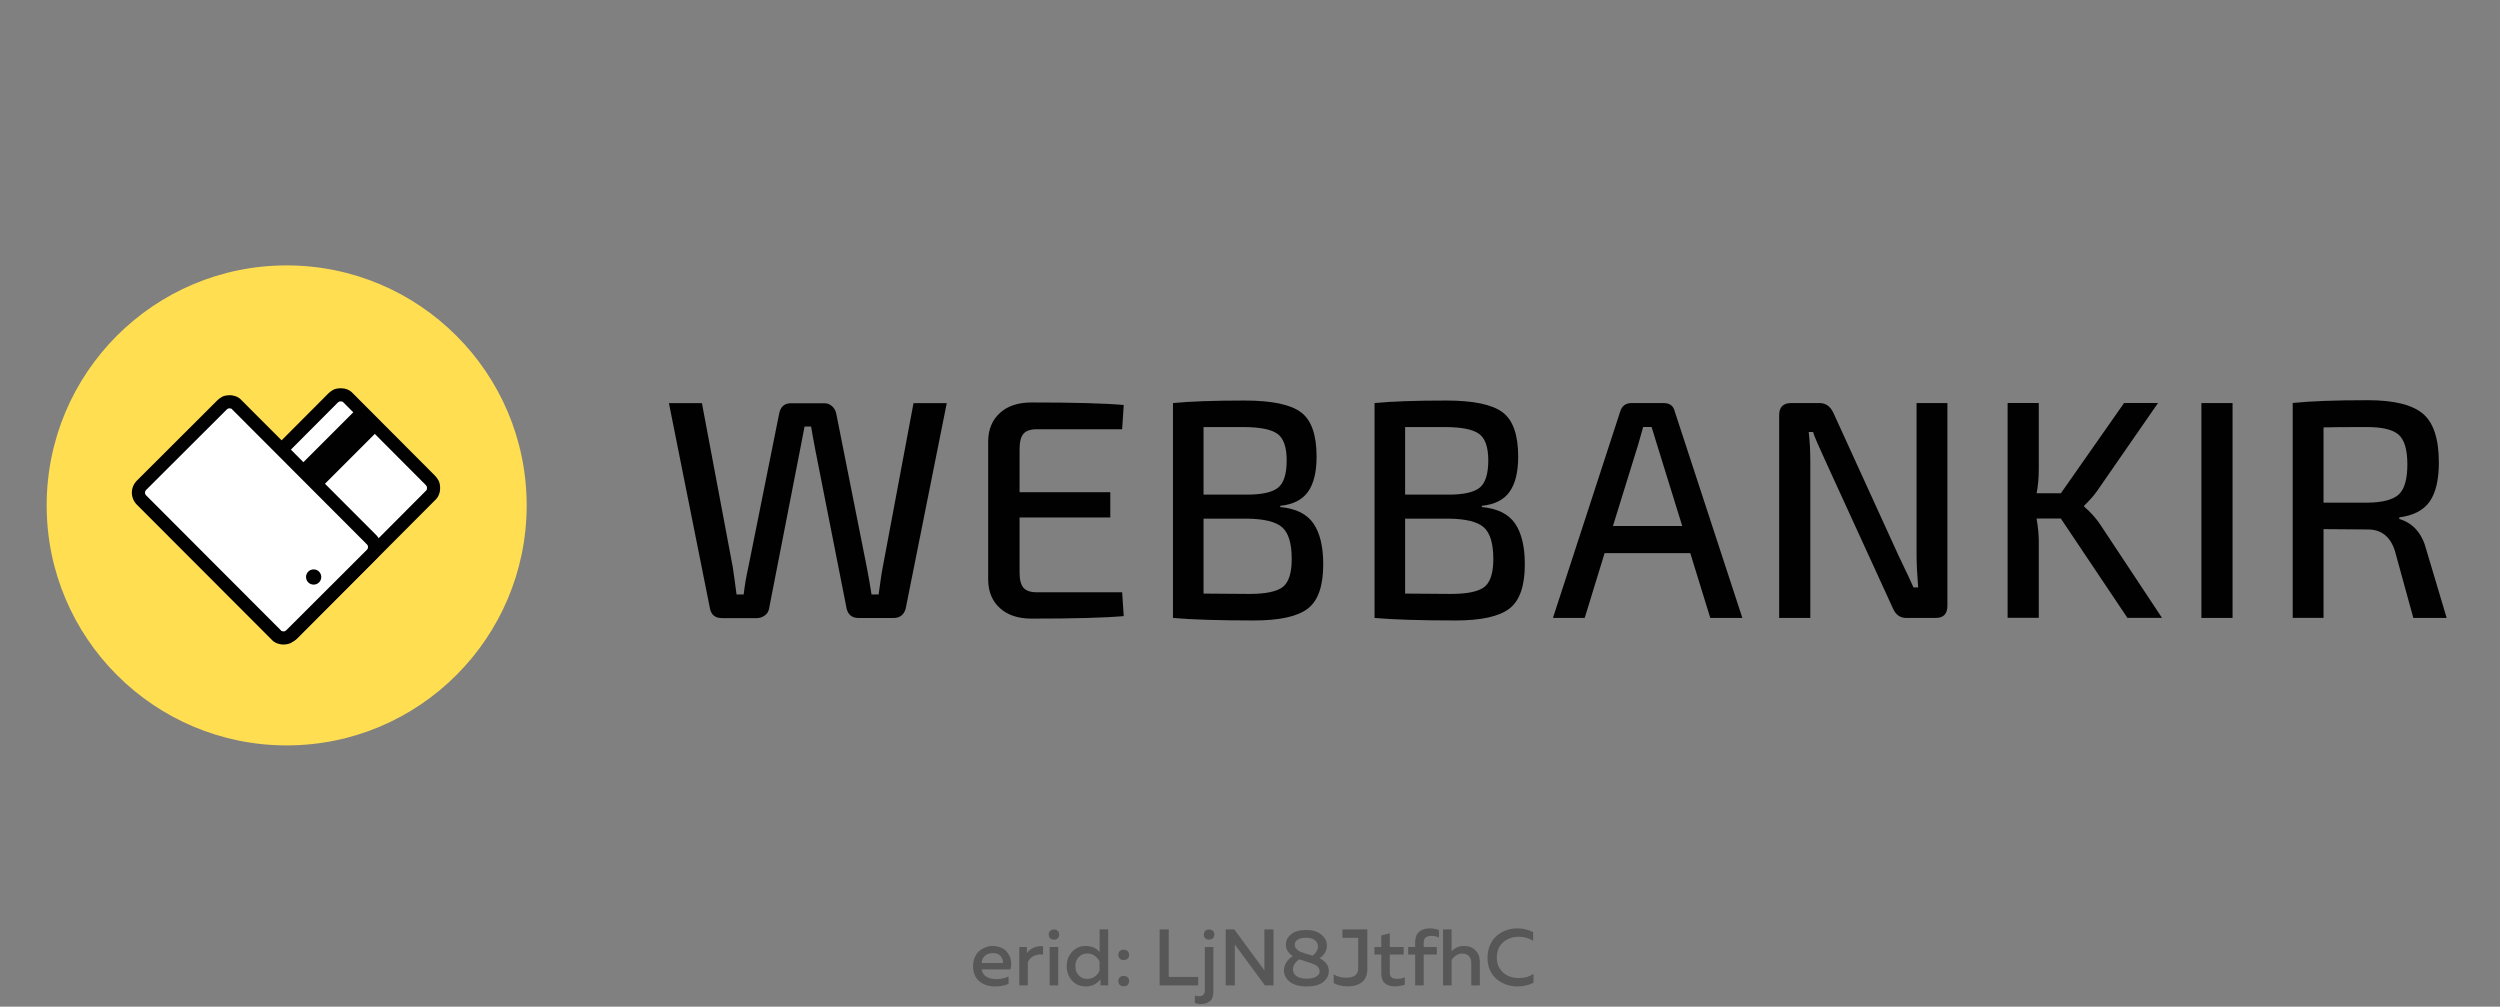
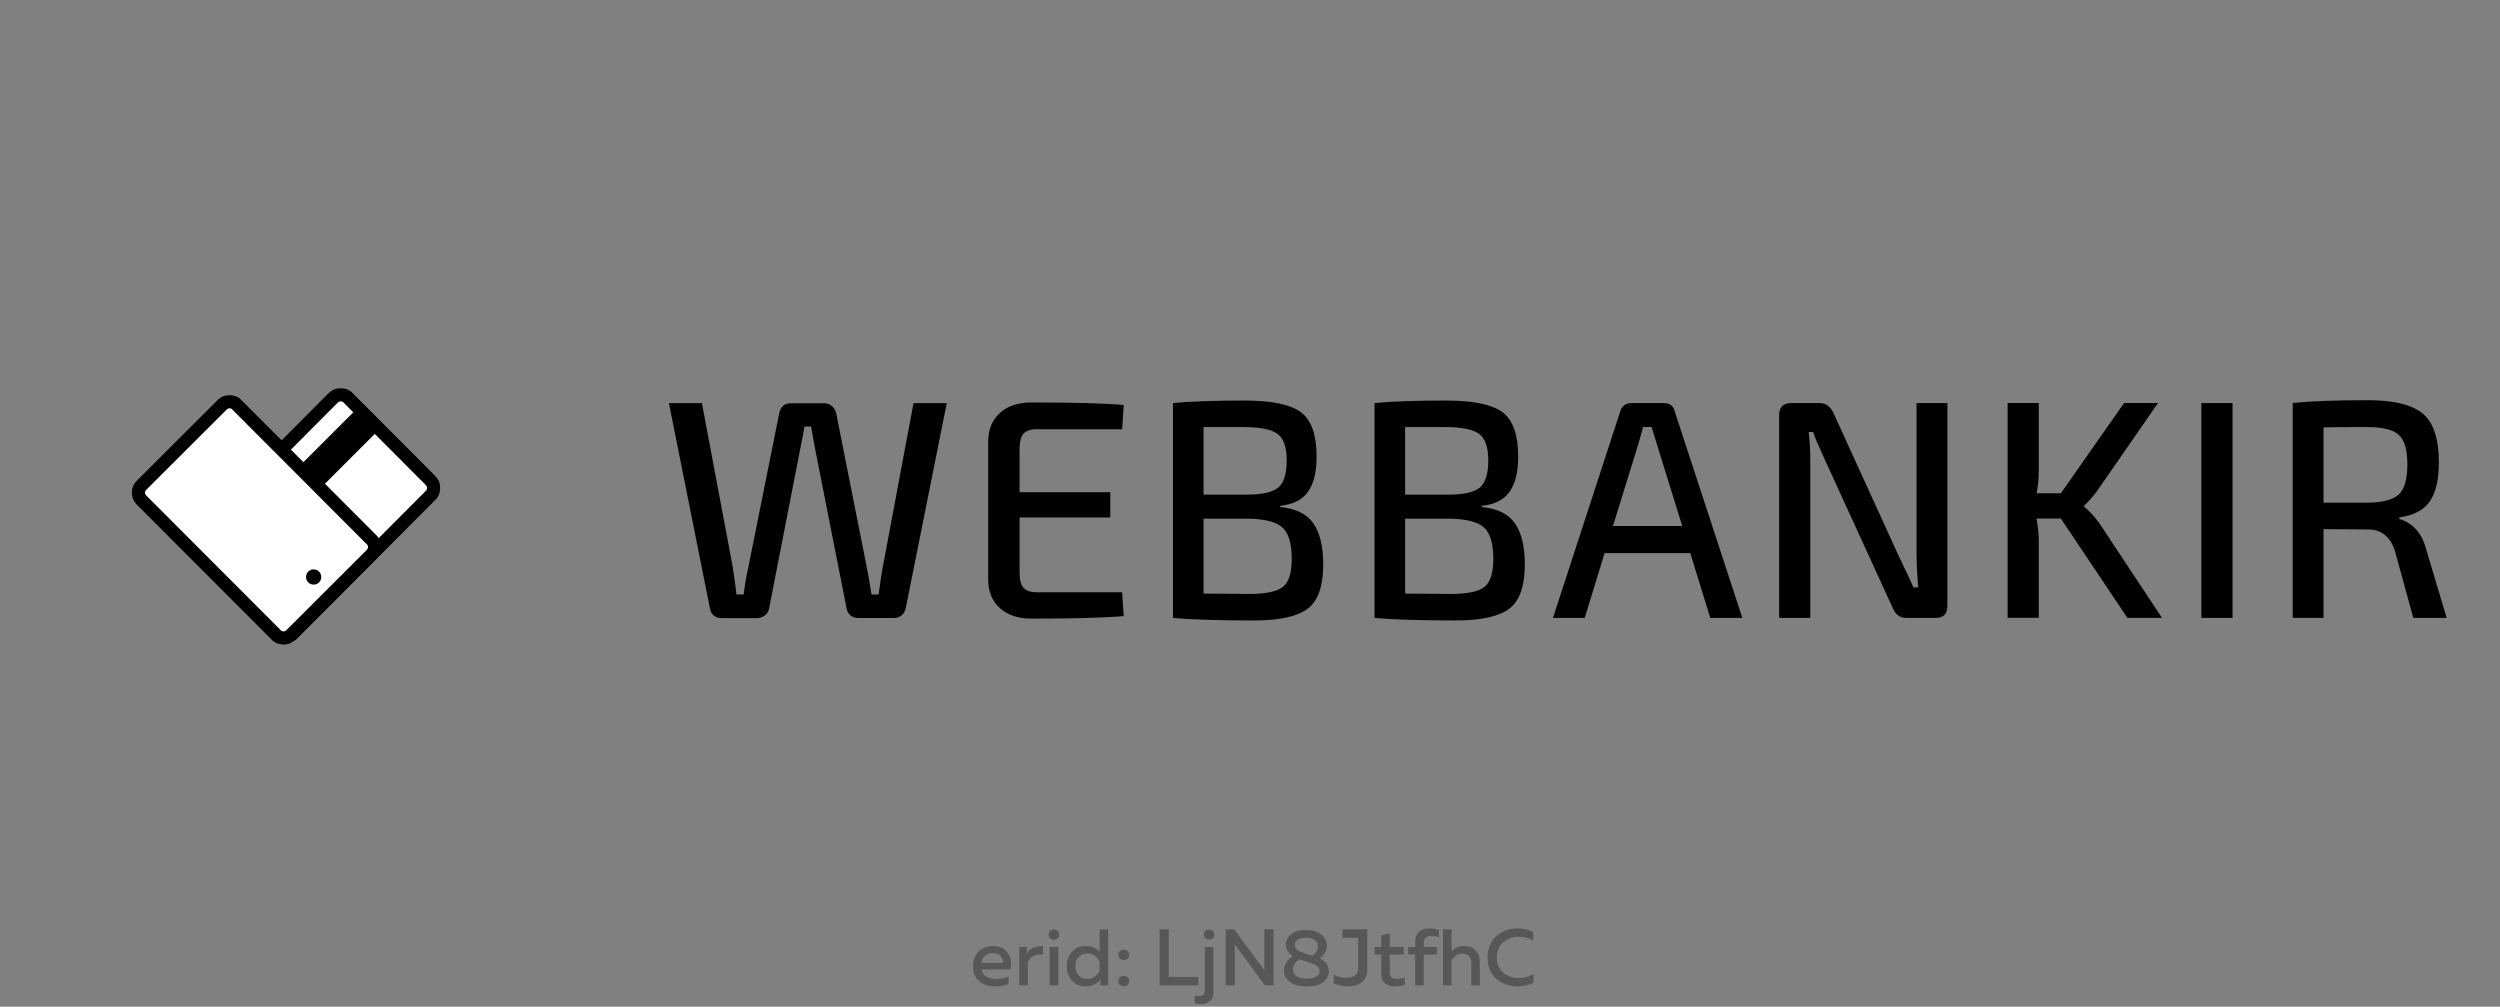
<svg xmlns="http://www.w3.org/2000/svg" width="375" height="151" viewBox="0 0 375 151" fill="none">
  <rect x="0" y="0" width="375" height="151" fill="#808080" stroke="none" />
  <g clip-path="url(#clip0_1416_5965)">
    <g clip-path="url(#clip1_1416_5965)">
      <path fill-rule="evenodd" clip-rule="evenodd" d="M367 92.691H361.999L359.238 82.643C358.559 80.49 357.198 79.42 355.17 79.42L348.53 79.369V92.677H343.906V60.446C346.552 60.17 350.307 60.03 355.17 60.03C359.063 60.03 361.81 60.697 363.422 62.046C365.022 63.38 365.829 65.835 365.829 69.385C365.829 71.966 365.362 73.916 364.455 75.228C363.535 76.536 362.011 77.33 359.895 77.606V77.845C361.985 78.475 363.333 80.024 363.963 82.516L367 92.691ZM222.272 75.87V76.059C224.615 76.273 226.267 77.091 227.249 78.514C228.231 79.937 228.723 81.978 228.723 84.659C228.723 87.894 227.955 90.11 226.405 91.294C224.867 92.477 222.172 93.069 218.342 93.069C213.075 93.069 209.018 92.944 206.183 92.691V60.46C208.703 60.209 212.293 60.081 216.93 60.081C220.988 60.081 223.796 60.662 225.371 61.832C226.946 63.003 227.727 65.219 227.727 68.492C227.727 70.835 227.286 72.597 226.417 73.792C225.56 74.989 224.175 75.679 222.272 75.87ZM192.032 76.059V75.87C193.922 75.682 195.322 74.989 196.179 73.794C197.048 72.597 197.488 70.835 197.488 68.493C197.488 65.219 196.708 63.003 195.133 61.832C193.558 60.662 190.748 60.081 186.691 60.081C182.055 60.081 178.464 60.209 175.944 60.46V92.691C178.779 92.944 182.835 93.069 188.102 93.069C191.933 93.069 194.628 92.477 196.166 91.294C197.715 90.11 198.484 87.894 198.484 84.659C198.484 81.976 197.993 79.937 197.01 78.514C196.026 77.091 194.377 76.273 192.032 76.059ZM168.32 88.814L168.559 92.415C165.726 92.666 161.114 92.792 154.726 92.792C152.737 92.792 151.162 92.275 150.002 91.231C148.843 90.186 148.25 88.776 148.226 87.001V66.162C148.25 64.387 148.843 62.978 150.002 61.932C151.148 60.888 152.723 60.371 154.726 60.371C161.114 60.371 165.726 60.497 168.559 60.748L168.32 64.387H155.508C154.575 64.387 153.908 64.614 153.517 65.067C153.126 65.522 152.937 66.29 152.937 67.384V73.831H166.544V77.62H152.937V85.841C152.937 86.937 153.126 87.705 153.517 88.158C153.908 88.611 154.563 88.839 155.508 88.839H168.32V88.814ZM142.013 60.472H137.025L132.401 85.137C132.313 85.578 132.199 86.245 132.075 87.151C132.013 87.586 131.962 87.964 131.917 88.29C131.87 88.645 131.83 88.936 131.796 89.165H130.725C130.521 87.805 130.286 86.449 130.021 85.1L125.434 62.021C125.347 61.598 125.126 61.214 124.804 60.925C124.491 60.639 124.081 60.481 123.657 60.485H118.656C117.686 60.485 117.093 60.987 116.879 62.021L112.255 85.049C111.947 86.407 111.712 87.781 111.551 89.165H110.48C110.307 87.791 110.118 86.418 109.912 85.049L105.288 60.472H100.338L106.511 91.356C106.725 92.262 107.318 92.716 108.287 92.716H113.528C113.97 92.716 114.372 92.577 114.725 92.312C114.892 92.195 115.034 92.045 115.142 91.873C115.25 91.7 115.323 91.508 115.355 91.307L119.98 67.623L120.684 63.984H121.666C121.794 64.791 122.008 65.999 122.323 67.623L126.997 91.307C127.223 92.238 127.828 92.703 128.823 92.703H134.015C134.946 92.703 135.564 92.25 135.841 91.344L142.013 60.472ZM180.531 74.193H187.07C189.312 74.193 190.862 73.84 191.719 73.148C192.575 72.444 193.004 71.085 193.004 69.056C193.004 67.067 192.538 65.733 191.606 65.065C190.673 64.398 188.96 64.058 186.465 64.058H180.531V74.194V74.193ZM187.397 89.089L180.531 89.038V77.797H187.12C189.652 77.835 191.392 78.263 192.337 79.105C193.282 79.937 193.759 81.523 193.759 83.865C193.759 85.955 193.306 87.34 192.425 88.045C191.53 88.739 189.854 89.089 187.397 89.089ZM217.307 74.193H210.768V64.058H216.703C219.197 64.058 220.91 64.398 221.843 65.067C222.775 65.734 223.242 67.069 223.242 69.056C223.242 71.083 222.814 72.444 221.956 73.148C221.099 73.84 219.551 74.194 217.307 74.194V74.193ZM210.768 89.038L217.634 89.089C220.092 89.089 221.768 88.735 222.662 88.043C223.543 87.339 223.998 85.953 223.998 83.863C223.998 81.521 223.518 79.936 222.573 79.104C221.628 78.261 219.89 77.831 217.358 77.796H210.768V89.038ZM240.691 82.971H253.543L256.541 92.689H261.354L251.212 61.717C251.023 60.873 250.455 60.458 249.524 60.458H244.76C243.866 60.458 243.286 60.873 243.034 61.717L232.942 92.689H237.706L240.691 82.971ZM252.335 78.902L248.543 66.665C248.405 66.23 248.27 65.793 248.14 65.356L248.042 65.027C247.948 64.697 247.846 64.37 247.736 64.046H246.476L245.733 66.665L241.94 78.904H252.335V78.902ZM292.109 90.864V60.46H287.485V83.11C287.485 84.569 287.574 86.245 287.724 88.107H287.02L286.289 86.496C286.007 85.884 285.716 85.276 285.418 84.671C285.191 84.218 284.973 83.76 284.763 83.298L275 61.908C274.533 60.938 273.853 60.46 272.945 60.46H268.649C267.465 60.46 266.874 61.076 266.874 62.285V92.691H271.547V69.284C271.547 67.547 271.459 66.049 271.308 64.803H271.963C272.114 65.357 272.756 66.855 273.878 69.284L283.932 91.243C284.348 92.213 285.016 92.691 285.947 92.691H290.382C291.529 92.691 292.109 92.072 292.109 90.864ZM309.13 77.782H305.49C305.704 79.09 305.817 80.199 305.817 81.093V92.675H301.143V60.446H305.817V70.354C305.817 71.688 305.704 72.911 305.49 73.992H309.13L318.617 60.446H323.707L314.586 73.615C314.082 74.332 313.427 75.076 312.62 75.856V75.996C313.465 76.71 314.218 77.526 314.864 78.424L324.3 92.677H319.109L309.13 77.783V77.782ZM330.209 92.689H334.883V60.46H330.209V92.689ZM355.069 75.403H348.53V64.108C349.714 64.071 351.894 64.058 355.069 64.058C357.373 64.058 358.962 64.449 359.819 65.228C360.675 65.996 361.104 67.483 361.104 69.662C361.104 71.877 360.675 73.375 359.819 74.168C358.962 74.962 357.373 75.378 355.069 75.403Z" fill="#010101" />
-       <path d="M43 39.811C62.857 39.811 79 55.918 79 75.811C79 95.668 62.893 111.811 43 111.811C23.143 111.811 7 95.704 7 75.811C7 55.918 23.107 39.811 43 39.811Z" fill="#FFDE52" />
-       <path d="M29.309 82.696C29.167 82.54 29.044 82.367 28.943 82.182C28.868 81.983 28.831 81.772 28.834 81.559C28.834 81.338 28.87 81.118 28.943 80.935C29.018 80.735 29.144 80.558 29.309 80.423L49.962 59.696C50.108 59.55 50.291 59.44 50.474 59.33C50.658 59.256 50.878 59.22 51.098 59.22C51.319 59.22 51.539 59.257 51.722 59.329C51.922 59.404 52.099 59.531 52.234 59.696L64.559 72.057C64.707 72.205 64.817 72.388 64.927 72.571C65 72.756 65.036 72.975 65.036 73.195C65.036 73.415 65 73.635 64.927 73.819C64.852 74.019 64.725 74.196 64.559 74.332L43.909 95.057C43.762 95.2 43.587 95.313 43.395 95.388C42.992 95.531 42.551 95.531 42.148 95.388C41.957 95.313 41.783 95.2 41.636 95.057L29.309 82.696Z" fill="#FFDE52" />
      <path d="M29.309 82.696C29.167 82.54 29.044 82.367 28.943 82.182C28.868 81.983 28.831 81.772 28.834 81.559C28.834 81.338 28.87 81.118 28.943 80.935C29.018 80.735 29.144 80.558 29.309 80.423L49.962 59.696C50.108 59.55 50.291 59.44 50.474 59.33C50.658 59.256 50.878 59.22 51.098 59.22C51.319 59.22 51.539 59.257 51.722 59.329C51.922 59.404 52.099 59.531 52.234 59.696L64.559 72.057C64.707 72.205 64.817 72.388 64.927 72.571C65 72.756 65.036 72.975 65.036 73.195C65.036 73.415 65 73.635 64.927 73.819C64.852 74.019 64.725 74.196 64.559 74.332L43.909 95.057C43.762 95.2 43.587 95.313 43.395 95.388C42.992 95.531 42.551 95.531 42.148 95.388C41.957 95.313 41.783 95.2 41.636 95.057L29.309 82.696Z" fill="white" />
      <path d="M29.309 82.696C29.167 82.54 29.044 82.367 28.943 82.182C28.868 81.983 28.831 81.772 28.834 81.559C28.834 81.338 28.87 81.118 28.943 80.935C29.018 80.735 29.144 80.558 29.309 80.423L49.962 59.696C50.108 59.55 50.291 59.44 50.474 59.33C50.658 59.256 50.878 59.22 51.098 59.22C51.319 59.22 51.539 59.257 51.722 59.329C51.922 59.404 52.099 59.531 52.234 59.696L64.559 72.057C64.707 72.205 64.817 72.388 64.927 72.571C65 72.756 65.036 72.975 65.036 73.195C65.036 73.415 65 73.635 64.927 73.819C64.852 74.019 64.725 74.196 64.559 74.332L43.909 95.057C43.762 95.2 43.587 95.313 43.395 95.388C42.992 95.531 42.551 95.531 42.148 95.388C41.957 95.313 41.783 95.2 41.636 95.057L29.309 82.696Z" fill="#FFDE52" />
      <path d="M29.309 82.696C29.167 82.54 29.044 82.367 28.943 82.182C28.868 81.983 28.831 81.772 28.834 81.559C28.834 81.338 28.87 81.118 28.943 80.935C29.018 80.735 29.144 80.558 29.309 80.423L49.962 59.696C50.108 59.55 50.291 59.44 50.474 59.33C50.658 59.256 50.878 59.22 51.098 59.22C51.319 59.22 51.539 59.257 51.722 59.329C51.922 59.404 52.099 59.531 52.234 59.696L64.559 72.057C64.707 72.205 64.817 72.388 64.927 72.571C65 72.756 65.036 72.975 65.036 73.195C65.036 73.415 65 73.635 64.927 73.819C64.852 74.019 64.725 74.196 64.559 74.332L43.909 95.057C43.762 95.2 43.587 95.313 43.395 95.388C42.992 95.531 42.551 95.531 42.148 95.388C41.957 95.313 41.783 95.2 41.636 95.057L29.309 82.696Z" fill="white" />
      <path fill-rule="evenodd" clip-rule="evenodd" d="M50.894 60.229C50.81 60.275 50.731 60.33 50.66 60.393L29.969 81.155L29.927 81.191C29.916 81.2 29.907 81.21 29.899 81.222C29.883 81.247 29.869 81.273 29.859 81.301C29.812 81.451 29.806 81.611 29.843 81.763C29.927 81.903 29.967 81.96 30.008 81.999L42.333 94.36C42.364 94.391 42.418 94.43 42.491 94.463C42.665 94.525 42.854 94.528 43.03 94.472C43.097 94.447 43.16 94.409 43.213 94.36L63.902 73.598L63.946 73.562C63.956 73.554 63.965 73.544 63.972 73.533C63.988 73.508 64.002 73.481 64.012 73.452C64.059 73.302 64.064 73.143 64.028 72.99C63.982 72.906 63.928 72.828 63.865 72.756L51.501 60.354L51.467 60.312C51.458 60.302 51.447 60.293 51.435 60.286C51.411 60.27 51.385 60.256 51.358 60.246C51.208 60.198 51.048 60.193 50.895 60.23L50.894 60.229ZM50.11 58.415C50.43 58.287 50.778 58.235 51.099 58.235C51.42 58.235 51.768 58.287 52.089 58.415C52.365 58.526 52.691 58.709 52.965 59.034L65.258 71.362C65.459 71.574 65.632 71.81 65.773 72.065L65.814 72.132L65.843 72.206C65.972 72.528 66.023 72.875 66.023 73.196C66.023 73.516 65.972 73.864 65.843 74.185C65.733 74.461 65.548 74.787 65.226 75.061L44.606 95.754C44.364 95.991 44.077 96.178 43.762 96.303C43.447 96.425 43.111 96.486 42.772 96.483C42.454 96.482 42.138 96.428 41.838 96.323L41.81 96.314L41.784 96.303C41.468 96.179 41.18 95.992 40.938 95.754L28.614 83.393C28.421 83.189 28.253 82.961 28.115 82.716C28.11 82.707 28.104 82.699 28.099 82.69L28.059 82.621L28.028 82.549C27.906 82.233 27.845 81.897 27.848 81.559C27.848 81.239 27.901 80.891 28.029 80.57C28.138 80.294 28.323 79.968 28.645 79.693L49.265 59.001C49.476 58.8 49.713 58.626 49.969 58.484L50.036 58.444L50.11 58.415Z" fill="#010101" />
      <path d="M43.64 95.229C43.488 95.368 43.319 95.488 43.138 95.586C42.958 95.658 42.743 95.695 42.528 95.695C42.314 95.695 42.134 95.658 41.918 95.586C41.722 95.513 41.55 95.39 41.417 95.229L21.229 75.01C21.081 74.865 20.964 74.692 20.884 74.502C20.804 74.311 20.762 74.106 20.762 73.899C20.762 73.471 20.942 73.077 21.227 72.79L33.312 60.731C33.464 60.592 33.633 60.471 33.815 60.373C33.993 60.302 34.209 60.264 34.425 60.264C34.639 60.264 34.819 60.302 35.033 60.373C35.229 60.446 35.402 60.569 35.536 60.73L55.724 80.949C56.011 81.236 56.189 81.63 56.189 82.06C56.189 82.488 56.011 82.882 55.724 83.169L43.64 95.229Z" fill="#FFDE52" />
      <path d="M43.64 95.229C43.488 95.368 43.319 95.488 43.138 95.586C42.958 95.658 42.743 95.695 42.528 95.695C42.314 95.695 42.134 95.658 41.918 95.586C41.722 95.513 41.55 95.39 41.417 95.229L21.229 75.01C21.081 74.865 20.964 74.692 20.884 74.502C20.804 74.311 20.762 74.106 20.762 73.899C20.762 73.471 20.942 73.077 21.227 72.79L33.312 60.731C33.464 60.592 33.633 60.471 33.815 60.373C33.993 60.302 34.209 60.264 34.425 60.264C34.639 60.264 34.819 60.302 35.033 60.373C35.229 60.446 35.402 60.569 35.536 60.73L55.724 80.949C56.011 81.236 56.189 81.63 56.189 82.06C56.189 82.488 56.011 82.882 55.724 83.169L43.64 95.229Z" fill="white" />
-       <path fill-rule="evenodd" clip-rule="evenodd" d="M34.233 61.272C34.153 61.315 34.078 61.367 34.01 61.427L21.925 73.487C21.87 73.54 21.826 73.605 21.795 73.675C21.765 73.746 21.749 73.822 21.748 73.899C21.748 74.05 21.81 74.197 21.925 74.311H21.927L42.153 94.572L42.187 94.613C42.194 94.622 42.202 94.629 42.211 94.635L42.262 94.662C42.409 94.715 42.569 94.724 42.721 94.688C42.801 94.644 42.876 94.592 42.945 94.533L55.029 82.471C55.084 82.418 55.129 82.354 55.159 82.283C55.189 82.213 55.205 82.137 55.206 82.06C55.205 81.983 55.189 81.907 55.159 81.837C55.129 81.766 55.084 81.702 55.029 81.649L34.801 61.388L34.769 61.346C34.761 61.337 34.753 61.33 34.744 61.324C34.727 61.313 34.71 61.304 34.693 61.296C34.545 61.243 34.386 61.235 34.233 61.272ZM33.451 59.456C33.768 59.33 34.111 59.279 34.426 59.279C34.77 59.279 35.056 59.341 35.346 59.437L35.374 59.445L35.4 59.456C35.672 59.565 35.994 59.746 36.266 60.066L56.423 80.249C56.881 80.708 57.177 81.349 57.177 82.057C57.177 82.766 56.882 83.405 56.421 83.863L44.337 95.923C44.136 96.114 43.913 96.279 43.671 96.413L43.646 96.429L43.578 96.469L43.505 96.5C43.194 96.62 42.863 96.68 42.53 96.677C42.184 96.677 41.899 96.615 41.608 96.519L41.581 96.51L41.554 96.499C41.22 96.37 40.923 96.161 40.688 95.89L20.533 75.706C20.294 75.469 20.105 75.188 19.975 74.878C19.846 74.568 19.778 74.235 19.777 73.899C19.777 73.19 20.074 72.549 20.533 72.092L32.618 60.032C32.849 59.8 33.121 59.639 33.283 59.541L33.31 59.526L33.377 59.485L33.451 59.456Z" fill="#010101" />
+       <path fill-rule="evenodd" clip-rule="evenodd" d="M34.233 61.272C34.153 61.315 34.078 61.367 34.01 61.427L21.925 73.487C21.87 73.54 21.826 73.605 21.795 73.675C21.765 73.746 21.749 73.822 21.748 73.899C21.748 74.05 21.81 74.197 21.925 74.311H21.927L42.153 94.572L42.187 94.613C42.194 94.622 42.202 94.629 42.211 94.635L42.262 94.662C42.409 94.715 42.569 94.724 42.721 94.688C42.801 94.644 42.876 94.592 42.945 94.533L55.029 82.471C55.084 82.418 55.129 82.354 55.159 82.283C55.189 82.213 55.205 82.137 55.206 82.06C55.205 81.983 55.189 81.907 55.159 81.837C55.129 81.766 55.084 81.702 55.029 81.649L34.801 61.388L34.769 61.346C34.761 61.337 34.753 61.33 34.744 61.324C34.727 61.313 34.71 61.304 34.693 61.296C34.545 61.243 34.386 61.235 34.233 61.272ZM33.451 59.456C33.768 59.33 34.111 59.279 34.426 59.279C34.77 59.279 35.056 59.341 35.346 59.437L35.374 59.445L35.4 59.456C35.672 59.565 35.994 59.746 36.266 60.066L56.423 80.249C56.881 80.708 57.177 81.349 57.177 82.057C57.177 82.766 56.882 83.405 56.421 83.863L44.337 95.923C44.136 96.114 43.913 96.279 43.671 96.413L43.646 96.429L43.578 96.469L43.505 96.5C43.194 96.62 42.863 96.68 42.53 96.677C42.184 96.677 41.899 96.615 41.608 96.519L41.581 96.51L41.554 96.499C41.22 96.37 40.923 96.161 40.688 95.89L20.533 75.706C20.294 75.469 20.105 75.188 19.975 74.878C19.846 74.568 19.778 74.235 19.777 73.899C19.777 73.19 20.074 72.549 20.533 72.092L32.618 60.032C32.849 59.8 33.121 59.639 33.283 59.541L33.31 59.526L33.377 59.485L33.451 59.456" fill="#010101" />
      <path d="M47.048 87.694C47.679 87.694 48.191 87.182 48.191 86.551C48.191 85.919 47.679 85.407 47.048 85.407C46.416 85.407 45.904 85.919 45.904 86.551C45.904 87.182 46.416 87.694 47.048 87.694Z" fill="#010101" />
      <path d="M53.831 61.009L57.063 64.241L48.174 73.133L44.941 69.899L53.831 61.009Z" fill="#010101" />
    </g>
    <path d="M145.958 144.931C145.958 144.435 146.046 143.987 146.222 143.587C146.398 143.179 146.63 142.859 146.918 142.627C147.206 142.387 147.518 142.207 147.854 142.087C148.19 141.959 148.53 141.895 148.874 141.895C149.314 141.895 149.71 141.963 150.062 142.099C150.422 142.235 150.71 142.419 150.926 142.651C151.142 142.883 151.318 143.151 151.454 143.455C151.59 143.759 151.662 144.079 151.67 144.415C151.678 144.743 151.65 145.075 151.586 145.411H147.254C147.318 145.899 147.558 146.267 147.974 146.515C148.39 146.755 148.886 146.875 149.462 146.875C150.118 146.875 150.726 146.739 151.286 146.467V147.571C150.734 147.835 150.046 147.967 149.222 147.967C148.286 147.967 147.506 147.703 146.882 147.175C146.266 146.647 145.958 145.899 145.958 144.931ZM150.434 144.451C150.482 144.123 150.382 143.795 150.134 143.467C149.894 143.131 149.494 142.963 148.934 142.963C148.478 142.963 148.086 143.095 147.758 143.359C147.438 143.623 147.266 143.987 147.242 144.451H150.434ZM154.032 142.999C154.256 142.639 154.588 142.359 155.028 142.159C155.468 141.959 155.944 141.883 156.456 141.931V143.191C155.944 143.119 155.48 143.187 155.064 143.395C154.648 143.603 154.352 143.911 154.176 144.319V147.811H152.892V142.051H154.032V142.999ZM158.735 147.811H157.451V142.051H158.735V147.811ZM158.879 140.179C158.879 140.427 158.803 140.619 158.651 140.755C158.507 140.883 158.323 140.947 158.099 140.947C157.875 140.947 157.687 140.883 157.535 140.755C157.383 140.619 157.307 140.427 157.307 140.179C157.307 139.939 157.383 139.755 157.535 139.627C157.687 139.491 157.875 139.423 158.099 139.423C158.323 139.423 158.507 139.491 158.651 139.627C158.803 139.755 158.879 139.939 158.879 140.179ZM164.94 139.411H166.224V147.811H165.072V146.899C164.512 147.611 163.776 147.967 162.864 147.967C162.016 147.967 161.328 147.675 160.8 147.091C160.272 146.499 160.008 145.779 160.008 144.931C160.008 144.083 160.272 143.367 160.8 142.783C161.328 142.191 162.016 141.895 162.864 141.895C163.728 141.895 164.42 142.195 164.94 142.795V139.411ZM164.928 144.223C164.776 143.887 164.536 143.603 164.208 143.371C163.888 143.139 163.516 143.023 163.092 143.023C162.572 143.023 162.144 143.203 161.808 143.563C161.472 143.915 161.304 144.371 161.304 144.931C161.304 145.491 161.472 145.951 161.808 146.311C162.144 146.663 162.572 146.839 163.092 146.839C163.516 146.839 163.888 146.723 164.208 146.491C164.536 146.259 164.776 145.971 164.928 145.627V144.223ZM169.129 142.651C169.289 142.779 169.369 142.971 169.369 143.227C169.369 143.483 169.289 143.679 169.129 143.815C168.977 143.943 168.785 144.007 168.553 144.007C168.329 144.007 168.137 143.939 167.977 143.803C167.825 143.667 167.749 143.475 167.749 143.227C167.749 142.979 167.825 142.787 167.977 142.651C168.137 142.515 168.329 142.447 168.553 142.447C168.785 142.447 168.977 142.515 169.129 142.651ZM169.369 147.151C169.369 147.407 169.293 147.603 169.141 147.739C168.989 147.875 168.793 147.943 168.553 147.943C168.329 147.943 168.137 147.875 167.977 147.739C167.825 147.603 167.749 147.407 167.749 147.151C167.749 146.903 167.825 146.715 167.977 146.587C168.137 146.451 168.329 146.383 168.553 146.383C168.785 146.383 168.977 146.451 169.129 146.587C169.289 146.715 169.369 146.903 169.369 147.151ZM173.944 139.411H175.312V146.539H179.728V147.811H173.944V139.411ZM182.008 148.759C182.008 149.415 181.832 149.887 181.48 150.175C181.136 150.463 180.7 150.607 180.172 150.607C179.804 150.607 179.488 150.551 179.224 150.439V149.311C179.408 149.391 179.612 149.431 179.836 149.431C180.428 149.431 180.724 149.135 180.724 148.543V142.051H182.008V148.759ZM182.152 140.179C182.152 140.427 182.076 140.619 181.924 140.755C181.772 140.883 181.584 140.947 181.36 140.947C181.136 140.947 180.948 140.883 180.796 140.755C180.644 140.619 180.568 140.427 180.568 140.179C180.568 139.939 180.644 139.755 180.796 139.627C180.948 139.491 181.136 139.423 181.36 139.423C181.584 139.423 181.772 139.491 181.924 139.627C182.076 139.755 182.152 139.939 182.152 140.179ZM185.226 147.811H183.858V139.411H185.142L189.666 145.555C189.658 145.363 189.654 145.055 189.654 144.631V139.411H191.022V147.811H189.738L185.214 141.667C185.222 141.859 185.226 142.163 185.226 142.579V147.811ZM192.877 141.679C192.877 141.087 193.137 140.575 193.657 140.143C194.177 139.711 194.937 139.495 195.937 139.495C196.873 139.495 197.617 139.719 198.169 140.167C198.729 140.615 199.017 141.147 199.033 141.763C199.049 142.563 198.689 143.223 197.953 143.743C198.865 144.199 199.321 144.843 199.321 145.675C199.321 146.315 199.041 146.859 198.481 147.307C197.921 147.747 197.089 147.967 195.985 147.967C194.889 147.967 194.049 147.735 193.465 147.271C192.881 146.799 192.589 146.227 192.589 145.555C192.589 145.155 192.705 144.763 192.937 144.379C193.169 143.995 193.497 143.675 193.921 143.419C193.225 142.971 192.877 142.391 192.877 141.679ZM196.081 144.283C195.553 144.123 195.161 143.995 194.905 143.899C194.593 144.091 194.353 144.323 194.185 144.595C194.025 144.859 193.945 145.127 193.945 145.399C193.953 145.831 194.133 146.175 194.485 146.431C194.845 146.679 195.365 146.803 196.045 146.803C196.597 146.803 197.049 146.703 197.401 146.503C197.761 146.303 197.941 146.043 197.941 145.723C197.941 145.555 197.909 145.407 197.845 145.279C197.781 145.143 197.697 145.031 197.593 144.943C197.497 144.855 197.369 144.771 197.209 144.691C197.049 144.611 196.893 144.547 196.741 144.499C196.589 144.443 196.409 144.383 196.201 144.319C196.185 144.311 196.169 144.307 196.153 144.307C196.145 144.307 196.133 144.303 196.117 144.295C196.109 144.287 196.097 144.283 196.081 144.283ZM197.689 141.931C197.689 141.563 197.529 141.259 197.209 141.019C196.889 140.779 196.445 140.659 195.877 140.659C195.365 140.659 194.957 140.755 194.653 140.947C194.357 141.139 194.209 141.379 194.209 141.667C194.209 141.939 194.301 142.171 194.485 142.363C194.677 142.555 194.861 142.687 195.037 142.759C195.213 142.831 195.493 142.927 195.877 143.047C195.941 143.071 195.989 143.087 196.021 143.095C196.357 143.183 196.649 143.267 196.897 143.347C197.425 142.939 197.689 142.467 197.689 141.931ZM201.365 139.411H205.097V145.363C205.097 146.243 204.829 146.895 204.293 147.319C203.757 147.743 203.065 147.955 202.217 147.955C201.369 147.955 200.649 147.791 200.057 147.463V146.155C200.577 146.491 201.201 146.659 201.929 146.659C203.129 146.659 203.729 146.187 203.729 145.243V140.671H201.365V139.411ZM207.195 140.311L208.467 139.999V142.051H210.555V143.179H208.467V145.819C208.467 146.187 208.551 146.447 208.719 146.599C208.895 146.751 209.175 146.827 209.559 146.827C209.951 146.827 210.339 146.751 210.723 146.599V147.703C210.259 147.871 209.743 147.955 209.175 147.955C208.583 147.955 208.103 147.799 207.735 147.487C207.375 147.175 207.195 146.699 207.195 146.059V143.179H206.163V142.051H207.195V140.311ZM213.555 147.811H212.271V143.179H211.227V142.051H212.271V141.415C212.271 140.647 212.475 140.095 212.883 139.759C213.299 139.423 213.811 139.255 214.419 139.255C214.907 139.255 215.383 139.339 215.847 139.507V140.635C215.511 140.467 215.139 140.383 214.731 140.383C214.371 140.383 214.083 140.459 213.867 140.611C213.659 140.763 213.555 141.047 213.555 141.463V142.051H215.523V143.179H213.555V147.811ZM216.454 139.411H217.738V142.687C218.25 142.159 218.87 141.895 219.598 141.895C220.318 141.895 220.894 142.115 221.326 142.555C221.758 142.987 221.974 143.551 221.974 144.247V147.811H220.69V144.415C220.69 143.967 220.566 143.627 220.318 143.395C220.07 143.155 219.746 143.035 219.346 143.035C218.714 143.035 218.178 143.355 217.738 143.995V147.811H216.454V139.411ZM223.127 143.683C223.127 142.963 223.255 142.315 223.511 141.739C223.767 141.163 224.107 140.699 224.531 140.347C224.955 139.987 225.427 139.715 225.947 139.531C226.467 139.347 227.011 139.255 227.579 139.255C228.435 139.255 229.231 139.439 229.967 139.807V141.139C229.367 140.723 228.647 140.515 227.807 140.515C226.919 140.515 226.151 140.783 225.503 141.319C224.855 141.855 224.527 142.643 224.519 143.683C224.519 144.339 224.687 144.903 225.023 145.375C225.359 145.847 225.771 146.187 226.259 146.395C226.747 146.603 227.271 146.707 227.831 146.707C228.727 146.707 229.459 146.491 230.027 146.059V147.415C229.275 147.783 228.463 147.967 227.591 147.967C227.031 147.967 226.491 147.879 225.971 147.703C225.451 147.519 224.975 147.255 224.543 146.911C224.111 146.567 223.767 146.115 223.511 145.555C223.255 144.995 223.127 144.371 223.127 143.683Z" fill="black" fill-opacity="0.32" />
  </g>
  <defs>
    <clipPath id="clip0_1416_5965">
      <rect width="375" height="150" fill="white" transform="translate(0 0.811)" />
    </clipPath>
    <clipPath id="clip1_1416_5965">
      <rect width="360" height="72.931" fill="white" transform="translate(7 39.811)" />
    </clipPath>
  </defs>
</svg>